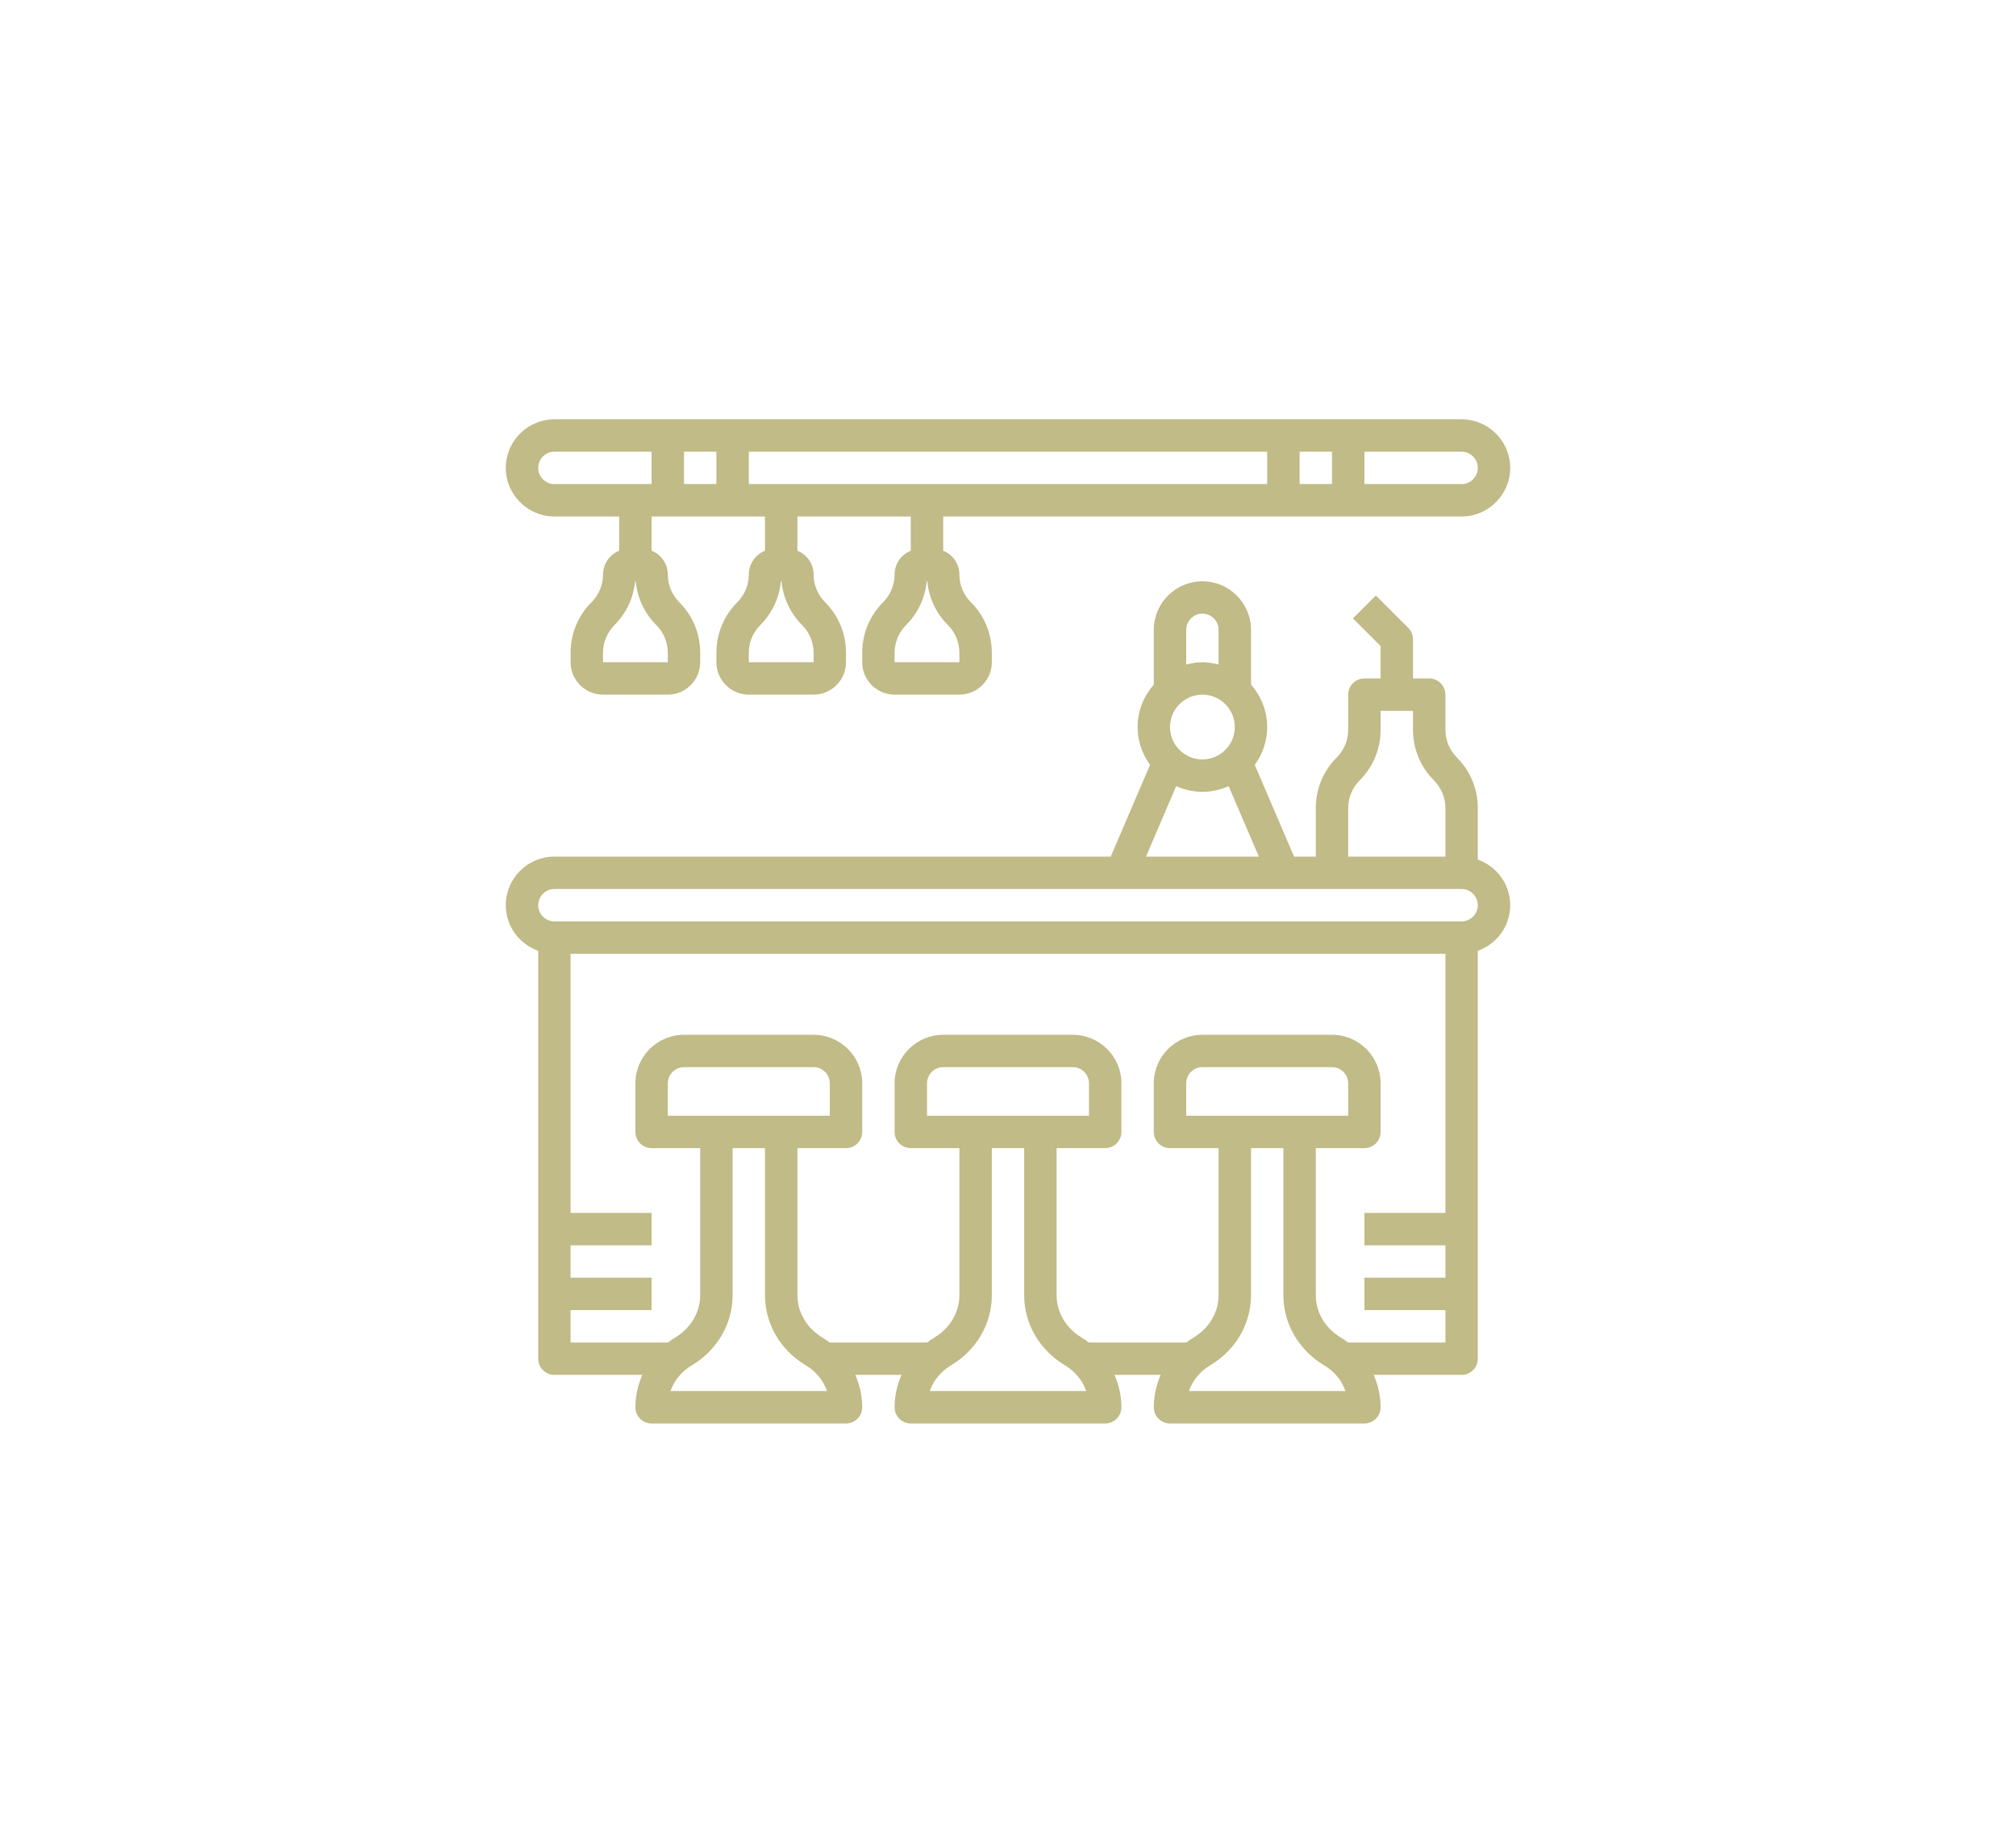
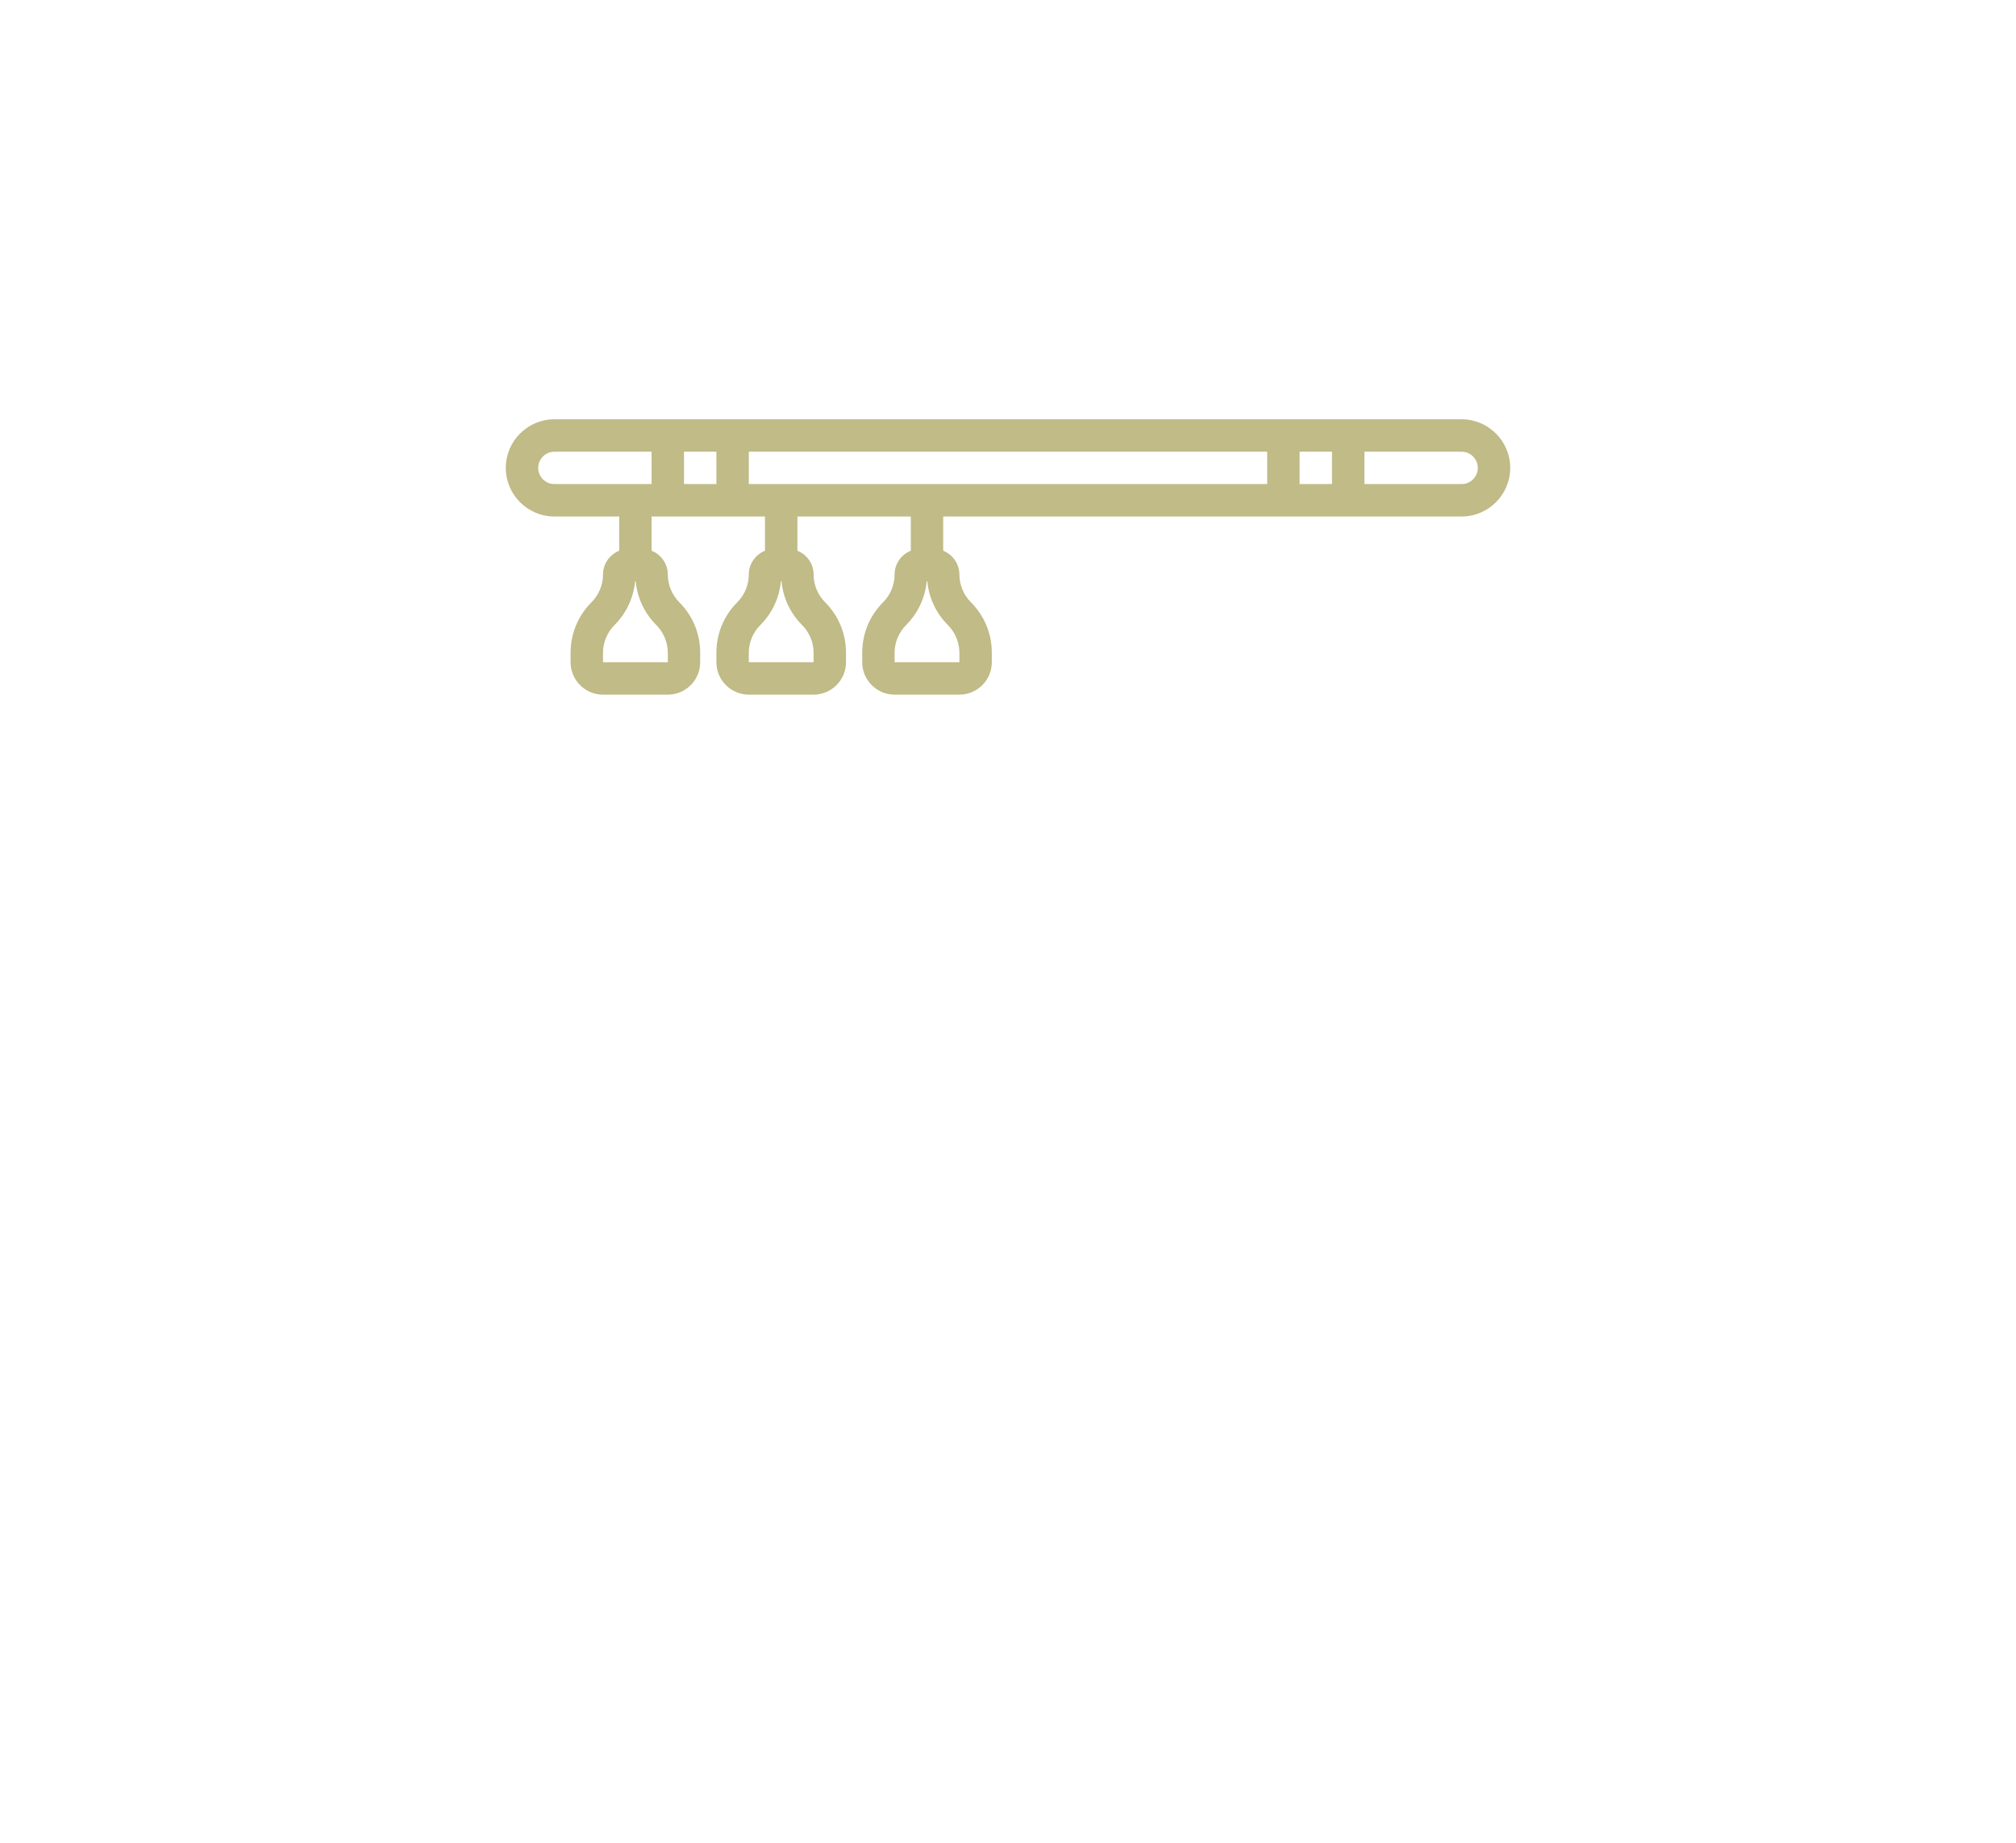
<svg xmlns="http://www.w3.org/2000/svg" width="70" height="64" viewBox="0 0 70 64" fill="none">
  <g clip-path="url(#clip0_2777_2156)">
-     <path d="M51.312 29.854V28.062C51.312 27.399 51.054 26.776 50.586 26.307C50.329 26.05 50.188 25.709 50.188 25.346V24.125C50.188 23.814 49.935 23.562 49.625 23.562H49.062V22.205C49.062 22.056 49.003 21.912 48.898 21.807L47.773 20.682L46.977 21.477L47.938 22.438V23.562H47.375C47.065 23.562 46.812 23.814 46.812 24.125V25.346C46.812 25.709 46.671 26.05 46.415 26.307C45.946 26.776 45.688 27.399 45.688 28.062V29.75H44.933L43.568 26.564C43.837 26.193 44 25.742 44 25.25C44 24.685 43.783 24.173 43.438 23.777V21.875C43.438 20.945 42.68 20.188 41.75 20.188C40.82 20.188 40.062 20.945 40.062 21.875V23.777C39.717 24.173 39.5 24.684 39.5 25.25C39.5 25.742 39.663 26.193 39.932 26.564L38.567 29.75H19.25C18.32 29.75 17.562 30.507 17.562 31.438C17.562 32.17 18.034 32.789 18.688 33.022V47.188C18.688 47.498 18.939 47.75 19.25 47.75H22.303C22.149 48.101 22.062 48.482 22.062 48.875C22.062 49.185 22.314 49.438 22.625 49.438H29.375C29.686 49.438 29.938 49.185 29.938 48.875C29.938 48.482 29.851 48.101 29.697 47.75H31.303C31.149 48.101 31.062 48.482 31.062 48.875C31.062 49.185 31.314 49.438 31.625 49.438H38.375C38.685 49.438 38.938 49.185 38.938 48.875C38.938 48.482 38.851 48.101 38.697 47.75H40.303C40.149 48.101 40.062 48.482 40.062 48.875C40.062 49.185 40.315 49.438 40.625 49.438H47.375C47.685 49.438 47.938 49.185 47.938 48.875C47.938 48.482 47.851 48.101 47.697 47.75H50.75C51.06 47.75 51.312 47.498 51.312 47.188V33.022C51.966 32.789 52.438 32.17 52.438 31.438C52.438 30.705 51.966 30.086 51.312 29.854ZM46.812 28.062C46.812 27.705 46.958 27.355 47.211 27.102C47.679 26.633 47.938 26.009 47.938 25.346V24.688H49.062V25.346C49.062 26.009 49.321 26.633 49.79 27.102C50.042 27.355 50.188 27.705 50.188 28.062V29.75H46.812V28.062ZM40.625 25.25C40.625 24.63 41.13 24.125 41.75 24.125C42.37 24.125 42.875 24.63 42.875 25.25C42.875 25.87 42.37 26.375 41.75 26.375C41.13 26.375 40.625 25.87 40.625 25.25ZM41.75 21.312C42.06 21.312 42.312 21.565 42.312 21.875V23.08C42.131 23.033 41.945 23 41.75 23C41.555 23 41.369 23.033 41.188 23.08V21.875C41.188 21.565 41.44 21.312 41.75 21.312ZM40.839 27.303C41.118 27.428 41.425 27.5 41.75 27.5C42.075 27.5 42.382 27.428 42.661 27.303L43.71 29.75H39.791L40.839 27.303ZM23.282 48.312C23.411 47.946 23.664 47.632 24.013 47.424C24.905 46.892 25.438 45.979 25.438 44.981V39.875H26.562V44.981C26.562 45.979 27.095 46.892 27.987 47.424C28.335 47.631 28.589 47.946 28.717 48.312H23.282ZM27.125 38.75H24.875H23.188V37.625C23.188 37.315 23.44 37.062 23.75 37.062H28.25C28.56 37.062 28.812 37.315 28.812 37.625V38.75H27.125ZM32.282 48.312C32.411 47.946 32.664 47.632 33.013 47.424C33.905 46.892 34.438 45.979 34.438 44.981V39.875H35.562V44.981C35.562 45.979 36.095 46.892 36.987 47.424C37.336 47.631 37.589 47.946 37.717 48.312H32.282ZM36.125 38.75H33.875H32.188V37.625C32.188 37.315 32.44 37.062 32.75 37.062H37.25C37.56 37.062 37.812 37.315 37.812 37.625V38.75H36.125ZM41.282 48.312C41.411 47.946 41.664 47.632 42.013 47.424C42.905 46.892 43.438 45.979 43.438 44.981V39.875H44.562V44.981C44.562 45.979 45.095 46.892 45.987 47.424C46.336 47.631 46.589 47.946 46.717 48.312H41.282ZM45.125 38.75H42.875H41.188V37.625C41.188 37.315 41.44 37.062 41.75 37.062H46.25C46.56 37.062 46.812 37.315 46.812 37.625V38.75H45.125ZM46.812 46.625V46.63C46.732 46.569 46.651 46.51 46.563 46.458C46.015 46.131 45.688 45.579 45.688 44.981V39.875H47.375C47.685 39.875 47.938 39.623 47.938 39.312V37.625C47.938 36.695 47.18 35.938 46.25 35.938H41.75C40.82 35.938 40.062 36.695 40.062 37.625V39.312C40.062 39.623 40.315 39.875 40.625 39.875H42.312V44.981C42.312 45.578 41.985 46.131 41.437 46.457C41.349 46.51 41.268 46.569 41.188 46.63V46.625H37.812V46.63C37.732 46.569 37.651 46.51 37.563 46.458C37.015 46.131 36.688 45.579 36.688 44.981V39.875H38.375C38.685 39.875 38.938 39.623 38.938 39.312V37.625C38.938 36.695 38.18 35.938 37.25 35.938H32.75C31.82 35.938 31.062 36.695 31.062 37.625V39.312C31.062 39.623 31.314 39.875 31.625 39.875H33.312V44.981C33.312 45.578 32.985 46.131 32.437 46.457C32.349 46.51 32.268 46.569 32.188 46.63V46.625H28.812V46.63C28.732 46.569 28.651 46.51 28.563 46.458C28.015 46.131 27.688 45.579 27.688 44.981V39.875H29.375C29.686 39.875 29.938 39.623 29.938 39.312V37.625C29.938 36.695 29.18 35.938 28.25 35.938H23.75C22.82 35.938 22.062 36.695 22.062 37.625V39.312C22.062 39.623 22.314 39.875 22.625 39.875H24.312V44.981C24.312 45.578 23.985 46.131 23.437 46.457C23.349 46.51 23.268 46.569 23.188 46.63V46.625H19.812V45.5H22.625V44.375H19.812V43.25H22.625V42.125H19.812V33.125H50.188V42.125H47.375V43.25H50.188V44.375H47.375V45.5H50.188V46.625H46.812ZM50.75 32H19.25C18.94 32 18.688 31.747 18.688 31.438C18.688 31.128 18.94 30.875 19.25 30.875H46.25H50.75C51.06 30.875 51.312 31.128 51.312 31.438C51.312 31.747 51.06 32 50.75 32Z" fill="#C0BB87" />
    <path d="M19.25 17.938H21.5V19.127C21.171 19.259 20.938 19.579 20.938 19.955C20.938 20.312 20.792 20.662 20.54 20.915C20.071 21.383 19.812 22.007 19.812 22.67V23C19.812 23.62 20.317 24.125 20.938 24.125H23.188C23.808 24.125 24.312 23.62 24.312 23V22.67C24.312 22.007 24.054 21.383 23.585 20.915C23.333 20.662 23.188 20.312 23.188 19.955C23.188 19.579 22.954 19.259 22.625 19.127V17.938H26.562V19.127C26.233 19.259 26 19.579 26 19.955C26 20.312 25.855 20.662 25.602 20.915C25.133 21.383 24.875 22.007 24.875 22.67V23C24.875 23.62 25.38 24.125 26 24.125H28.25C28.87 24.125 29.375 23.62 29.375 23V22.67C29.375 22.007 29.117 21.383 28.648 20.915C28.395 20.662 28.25 20.312 28.25 19.955C28.25 19.579 28.017 19.259 27.688 19.127V17.938H31.625V19.127C31.296 19.259 31.062 19.579 31.062 19.955C31.062 20.312 30.917 20.662 30.665 20.915C30.196 21.383 29.938 22.007 29.938 22.67V23C29.938 23.62 30.442 24.125 31.062 24.125H33.312C33.933 24.125 34.438 23.62 34.438 23V22.67C34.438 22.007 34.179 21.383 33.71 20.915C33.458 20.662 33.312 20.312 33.312 19.955C33.312 19.579 33.079 19.259 32.75 19.127V17.938H50.75C51.68 17.938 52.438 17.18 52.438 16.25C52.438 15.32 51.68 14.562 50.75 14.562H19.25C18.32 14.562 17.562 15.32 17.562 16.25C17.562 17.18 18.32 17.938 19.25 17.938ZM23.188 22.67V23H20.938V22.67C20.938 22.313 21.083 21.963 21.335 21.71C21.749 21.297 21.998 20.762 22.052 20.188H22.073C22.127 20.762 22.376 21.297 22.79 21.71C23.042 21.963 23.188 22.313 23.188 22.67ZM28.25 22.67V23H26V22.67C26 22.313 26.145 21.963 26.398 21.71C26.811 21.297 27.061 20.762 27.114 20.188H27.136C27.189 20.762 27.439 21.297 27.852 21.71C28.105 21.963 28.25 22.313 28.25 22.67ZM33.312 22.67V23H31.062V22.67C31.062 22.313 31.208 21.963 31.46 21.71C31.874 21.297 32.123 20.762 32.177 20.188H32.198C32.252 20.762 32.501 21.297 32.915 21.71C33.167 21.963 33.312 22.313 33.312 22.67ZM44 16.812H26V15.688H44V16.812ZM45.125 15.688H46.25V16.812H45.125V15.688ZM24.875 16.812H23.75V15.688H24.875V16.812ZM51.312 16.25C51.312 16.56 51.06 16.812 50.75 16.812H47.375V15.688H50.75C51.06 15.688 51.312 15.94 51.312 16.25ZM19.25 15.688H22.625V16.812H19.25C18.94 16.812 18.688 16.56 18.688 16.25C18.688 15.94 18.94 15.688 19.25 15.688Z" fill="#C0BB87" />
  </g>
  <defs>
    <clipPath id="clip0_2777_2156">
      <rect width="36" height="36" fill="white" transform="translate(17 14)" />
    </clipPath>
  </defs>
</svg>